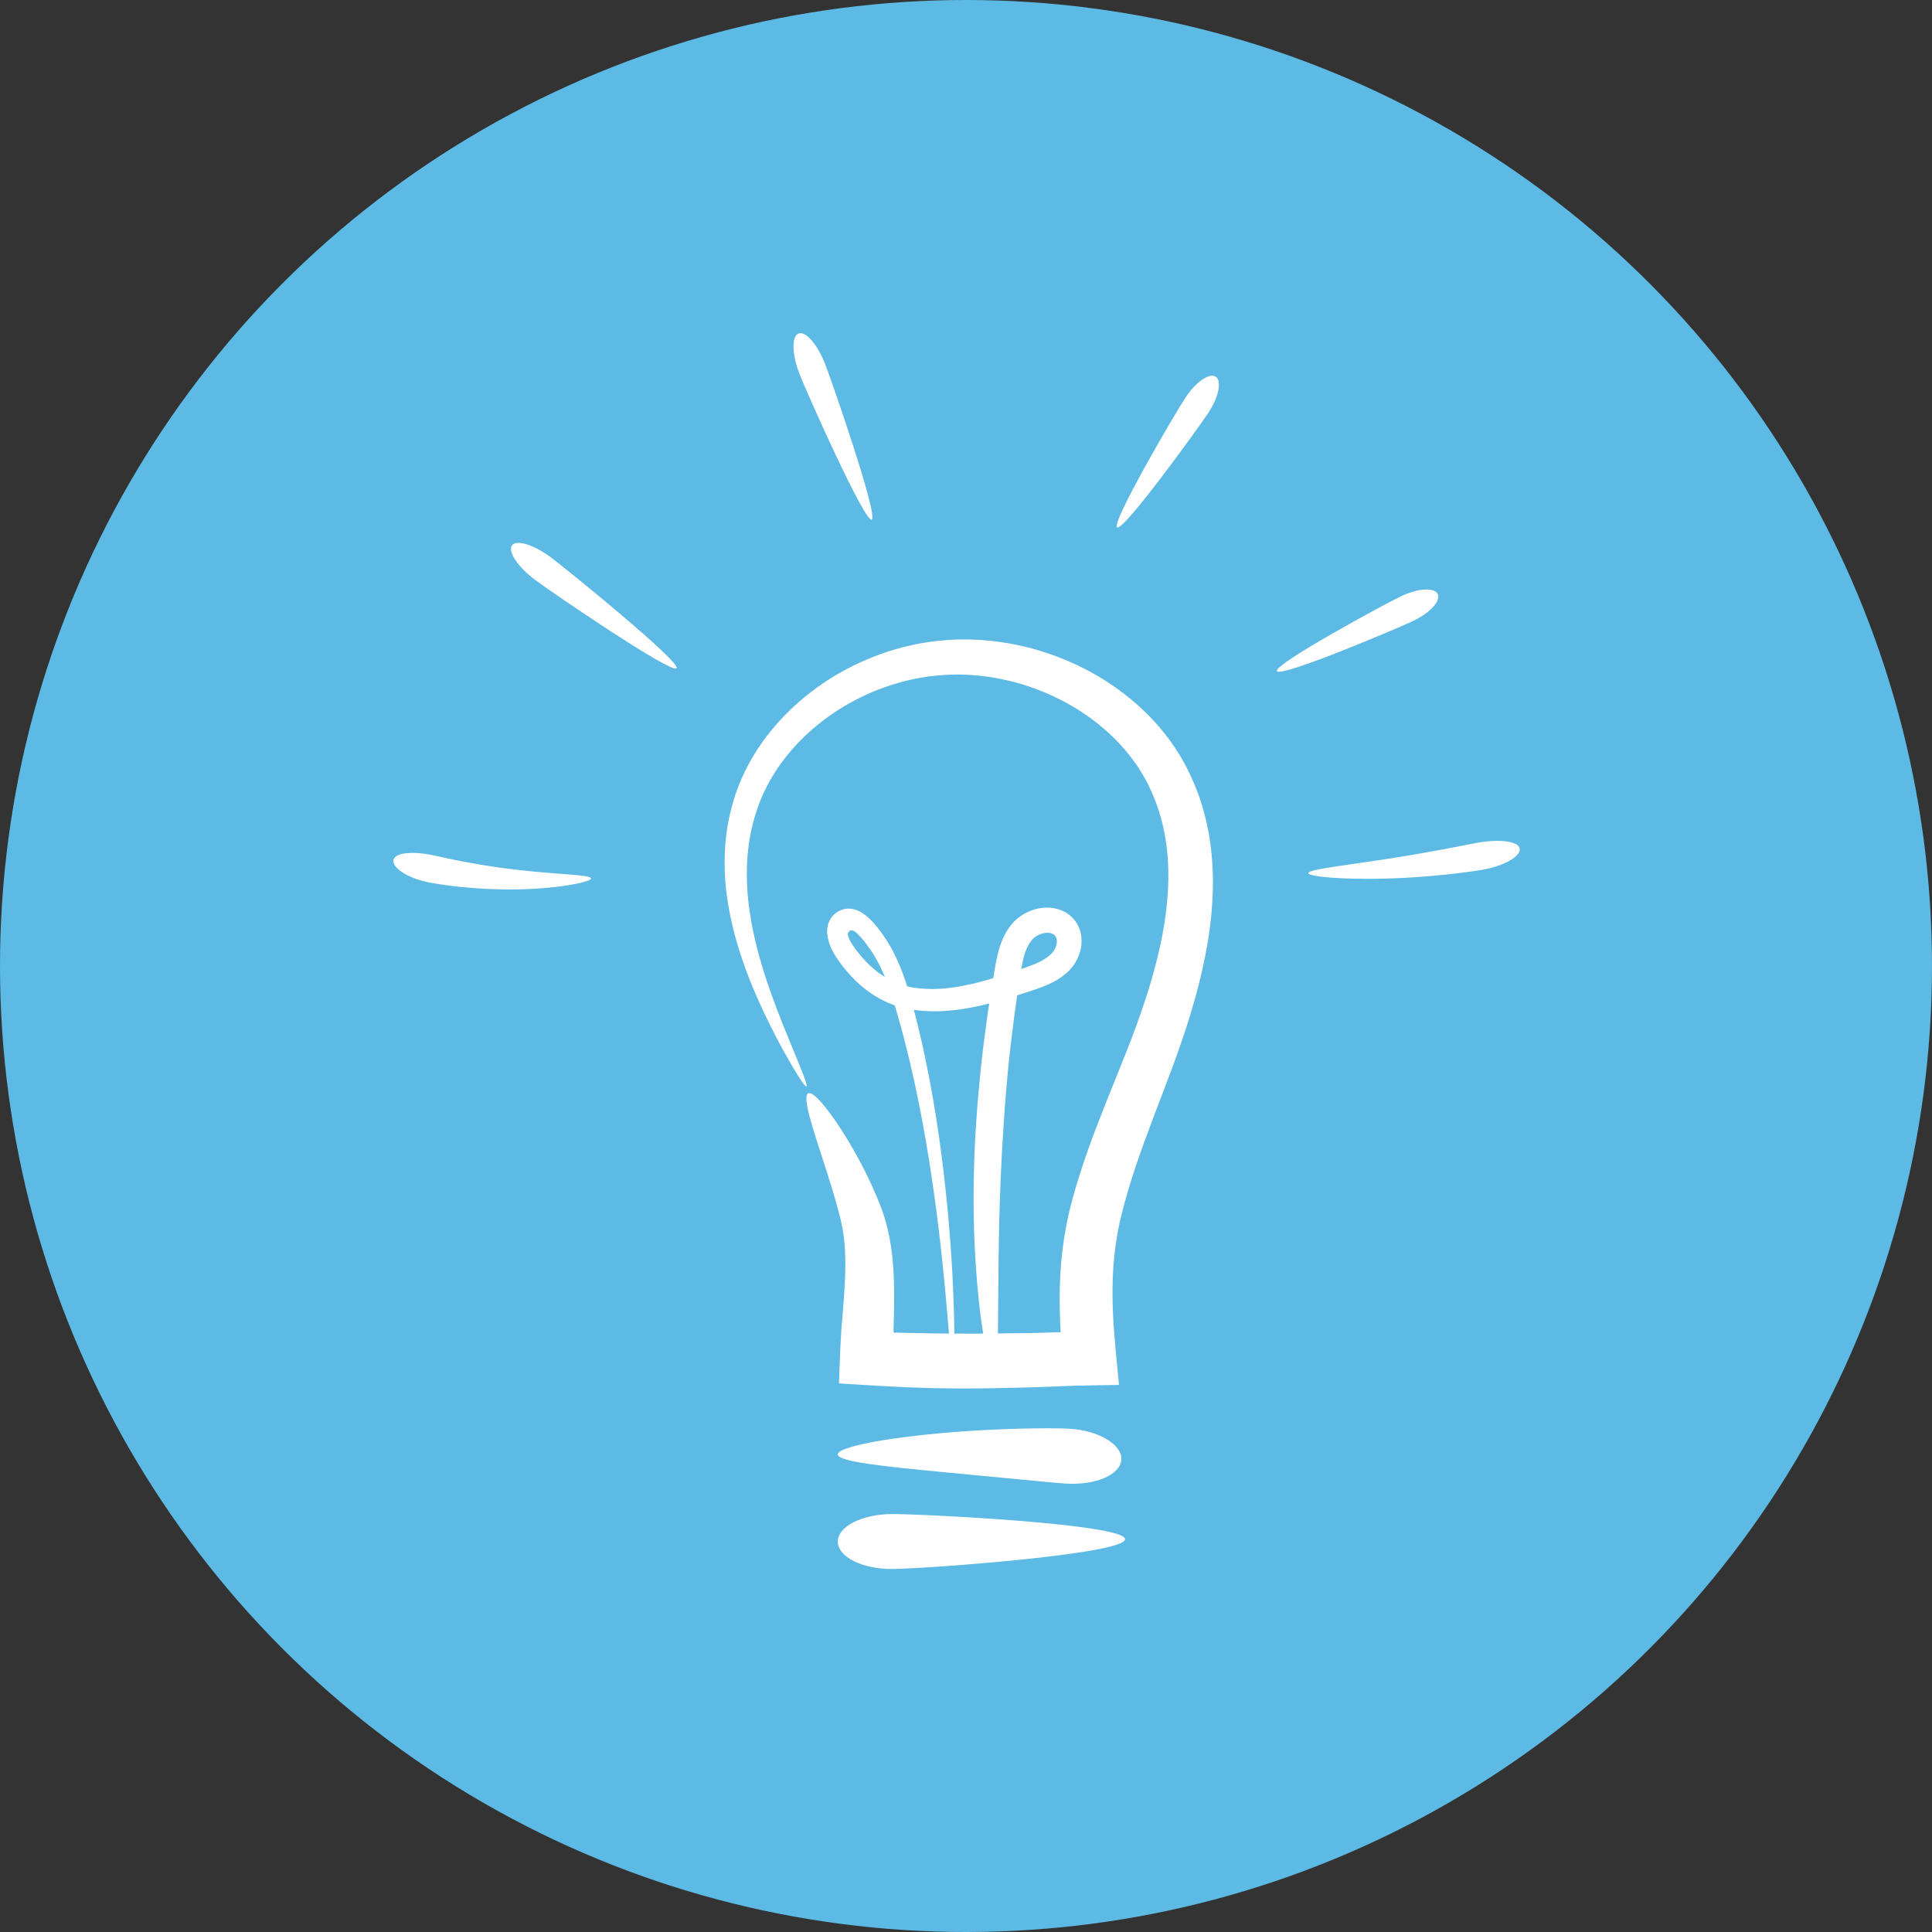
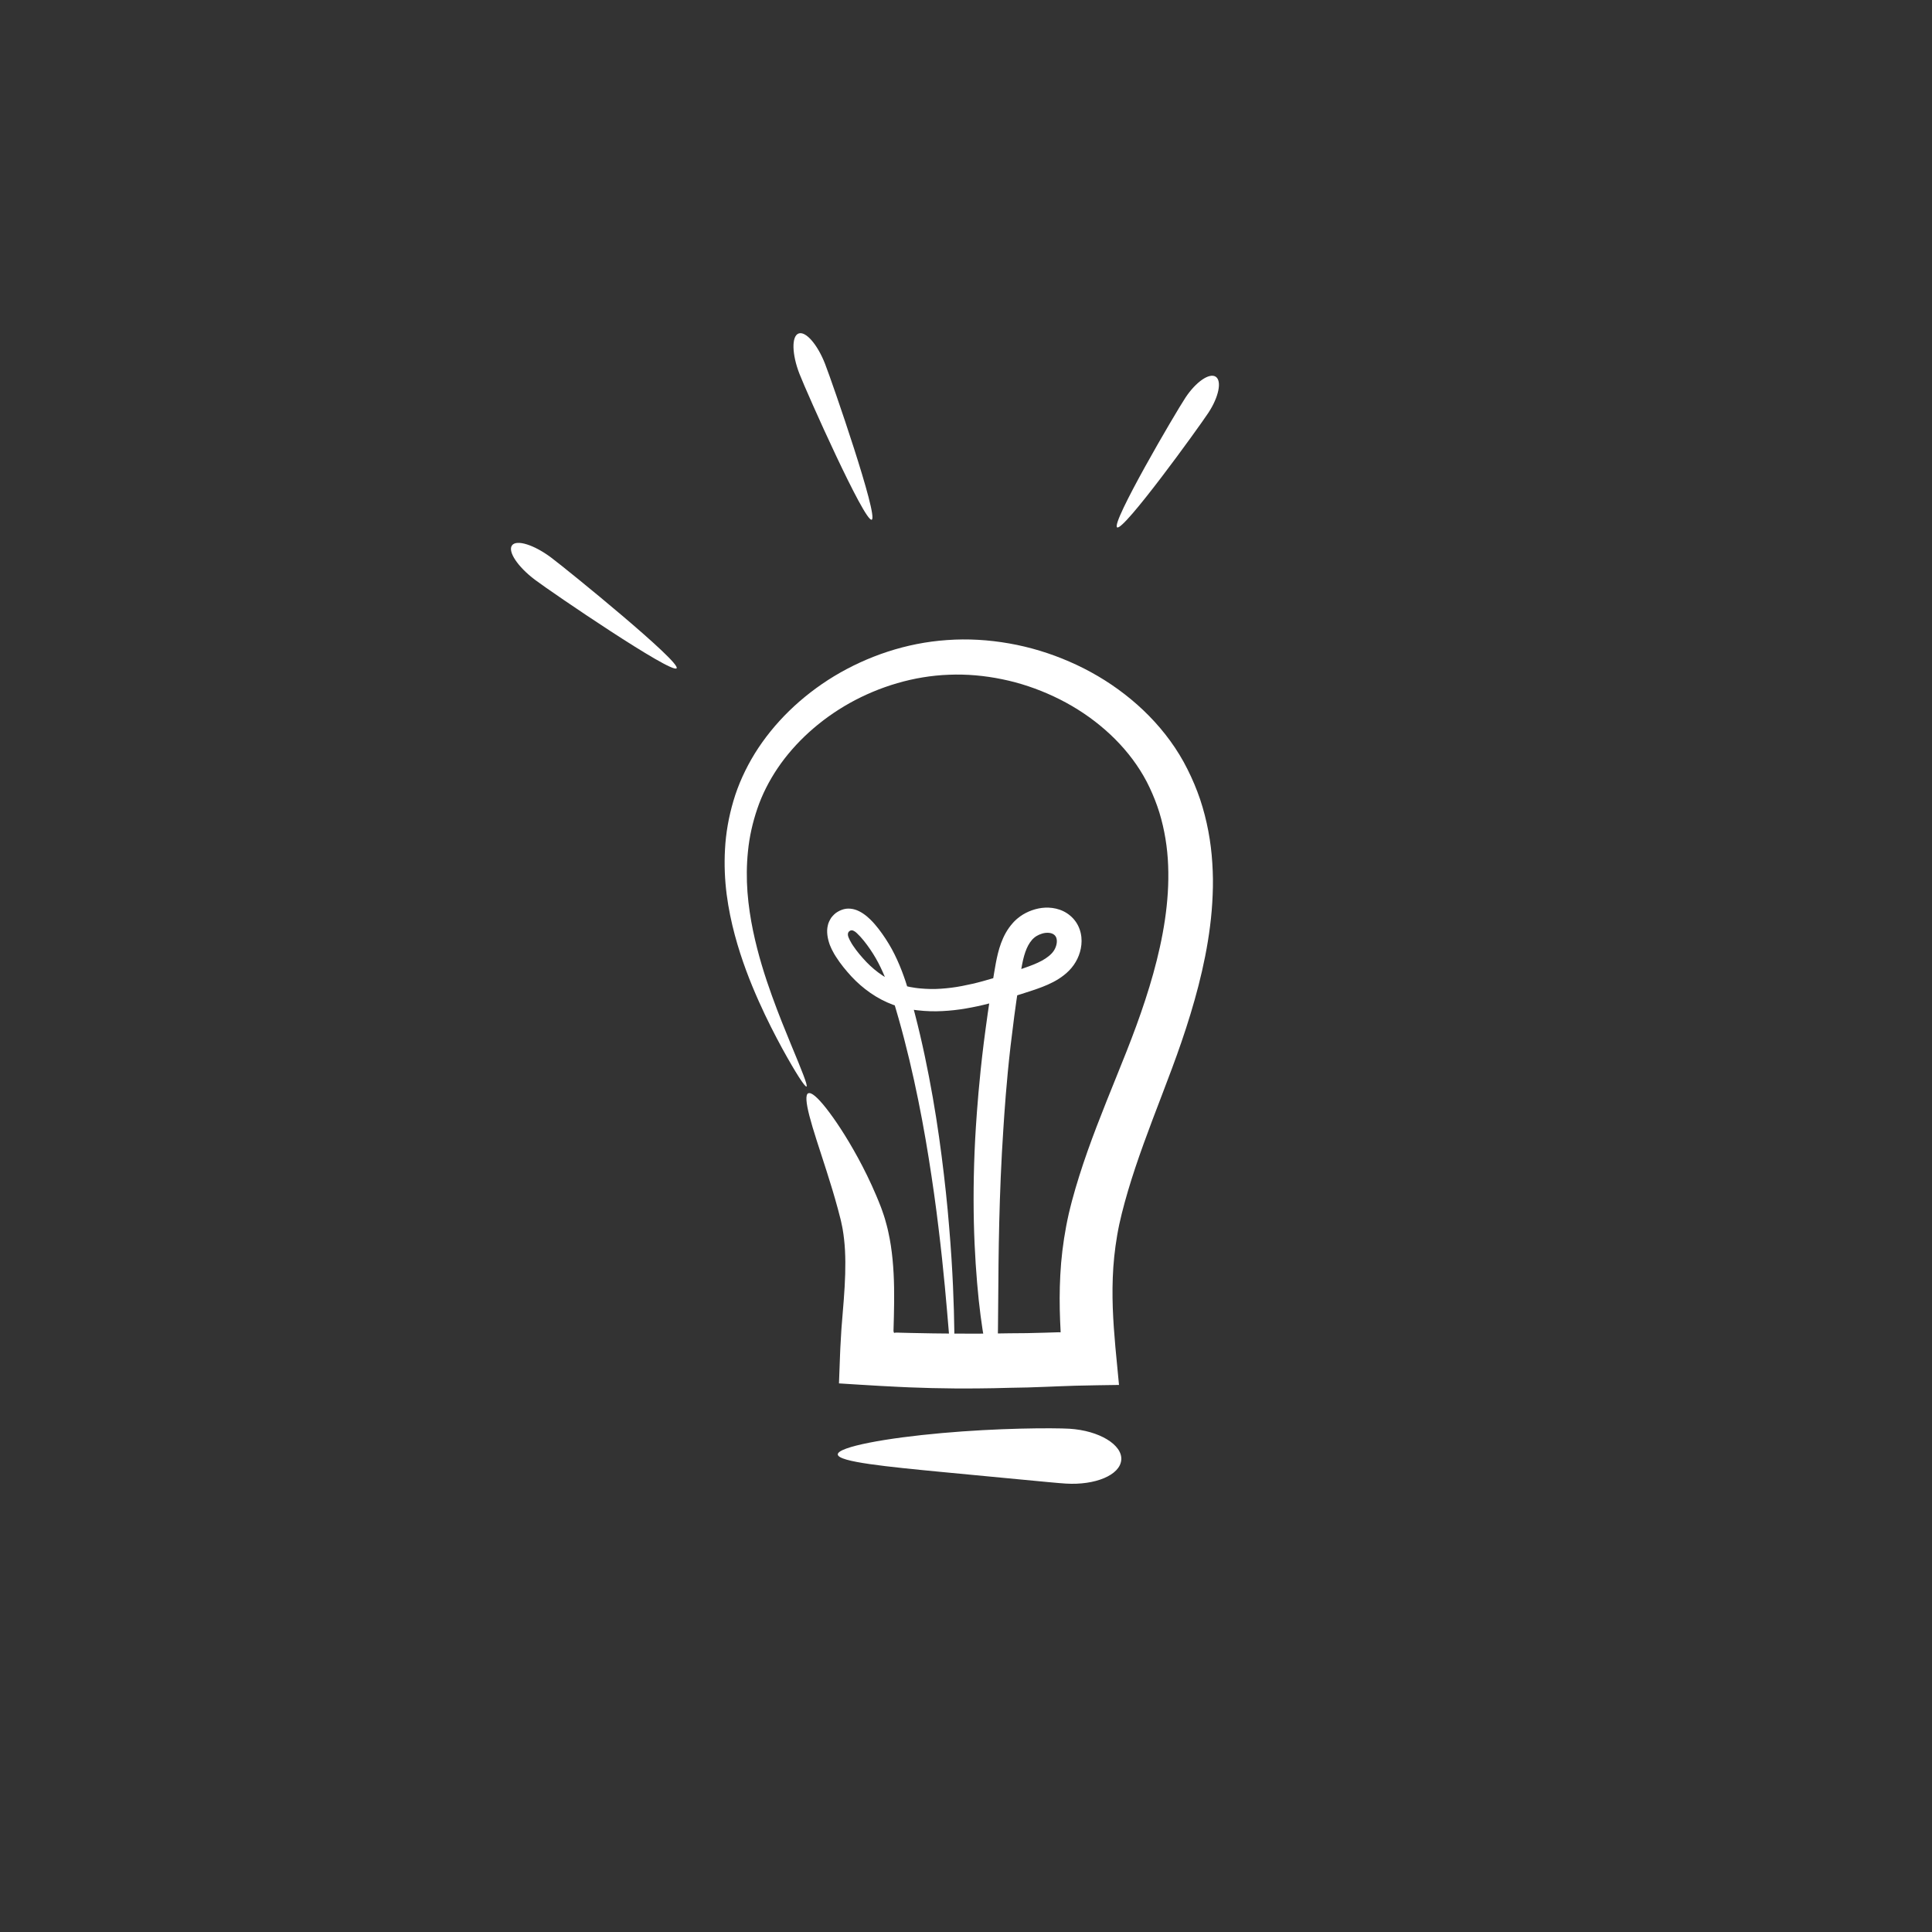
<svg xmlns="http://www.w3.org/2000/svg" id="Layer_1" data-name="Layer 1" version="1.1" viewBox="0 0 776.44 776.44">
  <rect x="0" y="0" width="776.44" height="776.44" fill="#333333" stroke="none" />
  <defs>
    <style>
      .cls-1 {
        fill: #5dbae4;
      }

      .cls-1, .cls-2 {
        stroke-width: 0px;
      }

      .cls-2 {
        fill: #fff;
      }
    </style>
  </defs>
-   <circle class="cls-1" cx="388.22" cy="388.22" r="388.22" />
  <g>
    <path class="cls-2" d="M399.36,550.89c-1.47.15-4.09-10.63-6.02-28.39-.92-8.88-1.69-19.49-1.96-31.3-.26-11.81-.05-24.81.82-38.42.45-6.8,1.27-18.49,3.16-33.66.98-7.57,2.11-16.03,3.67-25.15.39-2.3.74-4.57,1.2-7.03.48-2.47,1.05-5.1,2.06-7.85.5-1.37,1.12-2.77,1.89-4.15.78-1.38,1.72-2.73,2.84-3.98l.42-.47c.15-.16.32-.32.49-.48.33-.31.66-.65,1.02-.92.35-.28.7-.57,1.07-.83l1.12-.74c1.52-.91,3.14-1.61,4.86-2.09,1.72-.48,3.53-.74,5.45-.66,1.91.08,3.94.49,5.89,1.43,1.94.94,3.73,2.41,5.01,4.26,1.3,1.86,2.03,4.06,2.24,6.15.22,2.11-.03,4.13-.57,6-.54,1.88-1.39,3.62-2.51,5.22-.29.39-.57.79-.9,1.17-.32.36-.66.77-.98,1.08-.64.65-1.32,1.25-2.02,1.8-1.4,1.11-2.87,2.02-4.35,2.79-2.96,1.54-5.92,2.57-8.73,3.5-2.79.91-5.56,1.81-8.42,2.68-2.85.88-5.76,1.72-8.74,2.47-2.97.77-6.02,1.43-9.13,1.96-3.1.55-6.3.9-9.53,1.06-3.23.18-6.54.07-9.83-.3-.82-.11-1.65-.18-2.47-.33l-2.46-.46c-1.68-.35-3.39-.84-5.02-1.43-3.26-1.21-6.32-2.83-9.12-4.77-2.8-1.94-5.36-4.18-7.66-6.65-2.22-2.44-4.31-4.94-6.18-7.88l-.69-1.11-.64-1.19c-.21-.4-.43-.78-.61-1.23l-.28-.65-.16-.37c-.06-.14-.12-.26-.17-.42-.86-2.5-1.31-5.14-.76-7.5.22-1.2.79-2.26,1.42-3.26.74-.92,1.56-1.81,2.62-2.38,1.02-.6,2.15-1.04,3.32-1.2,1.17-.14,2.36-.02,3.51.31,1.16.34,2.28.92,3.35,1.63.54.34,1.04.76,1.55,1.16.46.4,1.03.9,1.28,1.16,1.28,1.25,2.37,2.53,3.39,3.84,2.02,2.63,3.73,5.27,5.32,8.13,3.08,5.68,5.19,11.6,6.92,17.41,3.32,11.6,5.91,22.96,8.03,34,2.13,11.03,3.77,21.69,5.06,31.77,1.29,10.08,2.31,19.59,3.01,28.35,1.49,17.51,1.96,32,2.09,42.09.1,10.1-.19,15.81-.55,15.81-.4,0-.86-5.68-1.67-15.71-.84-10.03-2.01-24.42-4.14-41.76-1.03-8.67-2.35-18.07-3.94-28.03-1.59-9.96-3.52-20.46-5.9-31.28-2.38-10.82-5.22-22.02-8.69-33.17-1.78-5.52-3.88-10.94-6.7-15.87-1.4-2.41-3.06-4.85-4.81-7.02-.88-1.08-1.8-2.12-2.75-2.99-.29-.28-.32-.29-.45-.4-.11-.08-.21-.16-.32-.24-.22-.15-.44-.28-.68-.38-.47-.21-1.05-.2-1.46.13-.45.26-.7.77-.71,1.27-.02.51.12.99.31,1.44l.14.28.19.42c.11.28.28.56.44.84l.47.85.56.85c1.49,2.26,3.4,4.47,5.36,6.55,1.94,2.01,4.09,3.82,6.38,5.34,2.29,1.53,4.74,2.76,7.26,3.64,1.27.43,2.53.77,3.84,1.02l2.05.34c.68.12,1.38.16,2.07.24,2.77.26,5.58.32,8.39.11,2.81-.19,5.63-.54,8.43-1.09,2.8-.53,5.59-1.17,8.36-1.94,2.77-.75,5.53-1.59,8.27-2.49,2.74-.88,5.49-1.82,8.2-2.75,2.67-.92,5.14-1.85,7.23-2.99,1.04-.57,1.98-1.18,2.79-1.85.41-.33.78-.68,1.12-1.03.32-.34.56-.64.81-1,.99-1.41,1.45-3.27,1.26-4.54-.08-.64-.28-1.12-.56-1.49-.28-.38-.66-.69-1.14-.91-.95-.46-2.62-.56-4.23-.05-.8.24-1.58.59-2.27,1.01-.16.12-.33.23-.49.34-.16.11-.29.25-.45.36-.16.11-.26.25-.4.37-.06.07-.13.12-.2.19l-.21.25c-1.15,1.31-2.01,2.96-2.67,4.86-.67,1.89-1.13,4.01-1.52,6.22-.39,2.22-.73,4.58-1.08,6.81-1.43,8.98-2.45,17.3-3.34,24.75-1.71,14.91-2.44,26.4-2.88,33.08-3.58,53.46-.67,97.08-3.85,97.42Z" />
    <path class="cls-2" d="M324.84,439.4c1.15-.58,3.61,1.48,7.08,5.86,3.46,4.39,7.98,11.07,12.87,20.02,2.44,4.48,4.96,9.54,7.36,15.21.61,1.41,1.19,2.88,1.78,4.37.3.71.58,1.6.87,2.43.28.84.6,1.7.84,2.56.48,1.73,1,3.49,1.36,5.28.42,1.8.72,3.6,1.02,5.44,1.12,7.34,1.39,14.97,1.32,22.62-.03,3.83-.14,7.68-.25,11.5v.18s0,.09,0,.09c0,0,0,0,0,.01v.04s.01.04.02.06l.03.11.06.2c.04.12.07.22.12.3.18-.04.37-.08.56-.11l.11-.02s-.01,0,.08,0h.54s1.09.04,1.09.04c1.45.04,2.91.07,4.38.11,5.86.14,11.84.22,17.9.26,2.63.02,5.76.03,9.36.01,1.8-.01,3.71-.03,5.73-.04,2.05-.03,4.22-.07,6.49-.1,2.26-.02,4.62-.04,7.08-.06,2.41-.04,4.95-.11,7.62-.19,1.34-.04,2.71-.08,4.1-.13.35-.01.7-.02,1.06-.03h.22s0,0,0,0h.02s.1.01.1.01c.15.01.31.03.47.04,0-.12,0-.25.01-.38v-.11s0-.06,0-.06v-.03s0-.01,0-.01c0,.01,0-.05,0,.05-.07-1.41-.13-2.84-.2-4.28-.23-5.78-.26-11.88.08-18.24.32-6.36,1.11-12.98,2.38-19.72.29-1.69.71-3.37,1.06-5.07.41-1.68.82-3.41,1.27-5.08.89-3.31,1.86-6.63,2.91-9.95,4.18-13.29,9.56-26.59,15-40.05,2.73-6.75,5.44-13.47,7.94-20.33,2.51-6.86,4.82-13.84,6.8-20.94,3.94-14.17,6.56-28.91,5.98-43.43-.27-7.25-1.43-14.39-3.51-21.25-1.06-3.42-2.38-6.75-3.9-9.99l-1.19-2.41-1.28-2.33-1.38-2.28-1.47-2.23c-4.04-5.88-9.05-11.21-14.69-15.82-5.63-4.62-11.91-8.53-18.54-11.63-6.63-3.11-13.6-5.46-20.7-6.91-7.1-1.47-14.31-2.11-21.4-1.82-14.19.51-27.99,4.75-39.9,11.37-11.9,6.67-21.94,15.79-28.96,26.15-3.49,5.2-6.27,10.66-8.17,16.28-1.93,5.65-3.2,11.37-3.76,17.03-.59,5.65-.61,11.21-.21,16.57.41,5.36,1.21,10.51,2.22,15.41,2.04,9.8,4.85,18.56,7.6,26.19,2.75,7.64,5.43,14.15,7.63,19.5,4.44,10.68,6.88,16.69,6.27,17-.57.29-4.15-5.11-9.77-15.33-2.78-5.12-6.07-11.45-9.45-19.03-3.38-7.57-6.87-16.41-9.61-26.6-1.36-5.09-2.51-10.53-3.26-16.29-.73-5.76-1.02-11.86-.66-18.18.33-6.32,1.46-12.85,3.38-19.36,1.92-6.55,4.87-13.01,8.63-19.12,7.59-12.21,18.59-22.96,31.85-31.01,13.27-7.99,28.87-13.4,45.42-14.52,8.26-.6,16.65-.1,24.93,1.36,8.28,1.45,16.44,3.93,24.26,7.34,7.82,3.4,15.31,7.77,22.16,13.09,6.86,5.31,13.1,11.58,18.31,18.75,2.59,3.57,4.96,7.43,6.91,11.36,1.98,3.94,3.7,8.01,5.11,12.18,2.77,8.35,4.36,17.02,4.88,25.58.16,2.14.2,4.28.25,6.41,0,2.12,0,4.25-.11,6.36-.17,4.22-.51,8.39-1.04,12.5-1.03,8.23-2.68,16.22-4.66,23.96-1.99,7.74-4.31,15.24-6.8,22.51-2.48,7.28-5.18,14.33-7.76,21.11-5.21,13.6-10.12,26.49-13.76,38.83-.92,3.08-1.74,6.13-2.5,9.14-.37,1.5-.69,2.93-1.02,4.38-.27,1.46-.61,2.89-.83,4.34-.99,5.76-1.57,11.42-1.77,16.97-.21,5.55-.11,10.97.18,16.24.08,1.32.16,2.63.24,3.92.21,2.65.42,5.26.63,7.85.5,5.18.98,10.24,1.45,15.18-5.97.1-11.89.15-17.51.31-2.4.09-4.77.17-7.09.25-1.4.06-2.77.12-4.12.17-2.71.11-5.35.21-7.92.28-2.51.05-4.92.09-7.21.14-2.28.05-4.45.11-6.5.16-2.09.03-4.06.06-5.91.08-3.71.04-6.93.04-9.65.02-6.25-.05-12.41-.19-18.45-.44-1.51-.07-3.01-.14-4.51-.21-2.34-.12-4.66-.24-6.98-.36-5.67-.31-11.22-.68-16.69-1.02.14-3.86.29-7.69.43-11.48.06-1.88.17-3.76.28-5.64.05-.93.11-1.87.16-2.8l.08-1.39.08-1.13c.31-3.8.6-7.53.9-11.19.55-7.17.81-13.78.49-19.81-.1-1.49-.18-2.98-.36-4.39-.12-1.44-.38-2.8-.58-4.16-.1-.68-.27-1.32-.4-1.98-.15-.66-.24-1.27-.44-2-.36-1.42-.71-2.81-1.09-4.18-1.48-5.47-3.05-10.55-4.53-15.18-2.98-9.27-5.52-16.78-6.89-22.14-1.39-5.36-1.64-8.56-.48-9.15Z" />
    <path class="cls-2" d="M450.61,586.75c-.53,6.09-10.47,10.19-22.23,9.48-2.95-.17-10.1-.88-19.2-1.74-9.11-.87-20.16-1.92-30.86-2.94-10.71-1.03-21.08-2.04-28.8-3.16-7.72-1.12-12.78-2.34-12.83-3.88-.05-1.51,4.93-3.19,12.67-4.72,7.73-1.53,18.22-2.89,29.12-3.86,10.9-.98,22.2-1.55,31.54-1.78,9.34-.24,16.69-.14,19.71.03,12.07.73,21.42,6.5,20.89,12.56Z" />
-     <path class="cls-2" d="M336.68,619.59c-.02-6.1,9.76-11.08,21.85-11.12,12.09-.04,93.6,4,93.62,10.1s-81.46,11.94-93.54,11.99c-12.09.04-21.9-4.87-21.92-10.97Z" />
-     <path class="cls-2" d="M158.17,345.5c.41-1.47,2.42-2.36,5.28-2.62,1.43-.14,3.09-.17,4.88,0,1.79.14,3.73.4,5.73.84,2.01.4,6.86,1.57,13.1,2.72,6.24,1.18,13.86,2.39,21.29,3.2,7.43.85,14.67,1.36,20.07,1.79,1.35.1,2.59.21,3.68.32,1.09.11,2.05.21,2.84.33,1.57.25,2.48.55,2.51.93s-.82.81-2.37,1.29c-.77.23-1.71.49-2.81.72-1.09.23-2.33.46-3.7.69-5.45.9-12.89,1.58-20.63,1.72-7.74.17-15.78-.27-22.38-.93-1.65-.18-3.22-.33-4.66-.53-1.45-.2-2.78-.38-3.97-.55-2.38-.37-4.2-.7-5.25-.91-2.1-.46-4.07-1.04-5.81-1.75-1.74-.72-3.27-1.5-4.5-2.33-2.45-1.69-3.73-3.47-3.32-4.94Z" />
    <path class="cls-2" d="M205.78,219.16c1.83-2.44,8.92-.2,15.82,5,6.9,5.2,52.15,41.98,50.32,44.41-1.83,2.44-50.06-30.39-56.96-35.59-6.9-5.2-11.01-11.39-9.18-13.82Z" />
    <path class="cls-2" d="M320.91,134.04c2.84-1.11,7.62,4.36,10.67,12.2,3.05,7.84,21.59,61.51,18.75,62.62-2.84,1.11-25.99-50.77-29.04-58.62-3.05-7.84-3.22-15.1-.38-16.2Z" />
    <path class="cls-2" d="M488.58,151.4c2.54,1.68,1.22,8.17-2.95,14.49-4.18,6.32-34.14,47.73-36.68,46.05-2.54-1.68,23.29-45.82,27.47-52.14,4.18-6.32,9.62-10.08,12.17-8.4Z" />
-     <path class="cls-2" d="M577.8,238.75c1.31,2.76-3.13,7.59-9.91,10.81-6.78,3.21-53.4,22.91-54.71,20.15-1.31-2.76,43.2-26.92,49.98-30.13,6.78-3.21,13.33-3.58,14.64-.83Z" />
-     <path class="cls-2" d="M610.72,341c.66,2.96-6.01,6.98-14.97,8.55-2.24.38-7.71,1.21-14.68,1.93-6.97.73-15.45,1.38-23.65,1.6-8.2.24-16.12.1-21.97-.33-5.86-.43-9.65-1.12-9.66-1.87,0-.78,3.76-1.53,9.51-2.43,5.8-.85,13.5-1.99,21.46-3.16,7.97-1.21,16.16-2.63,22.9-3.89,6.74-1.25,12.01-2.36,14.19-2.73,8.7-1.52,16.22-.67,16.88,2.32Z" />
  </g>
</svg>